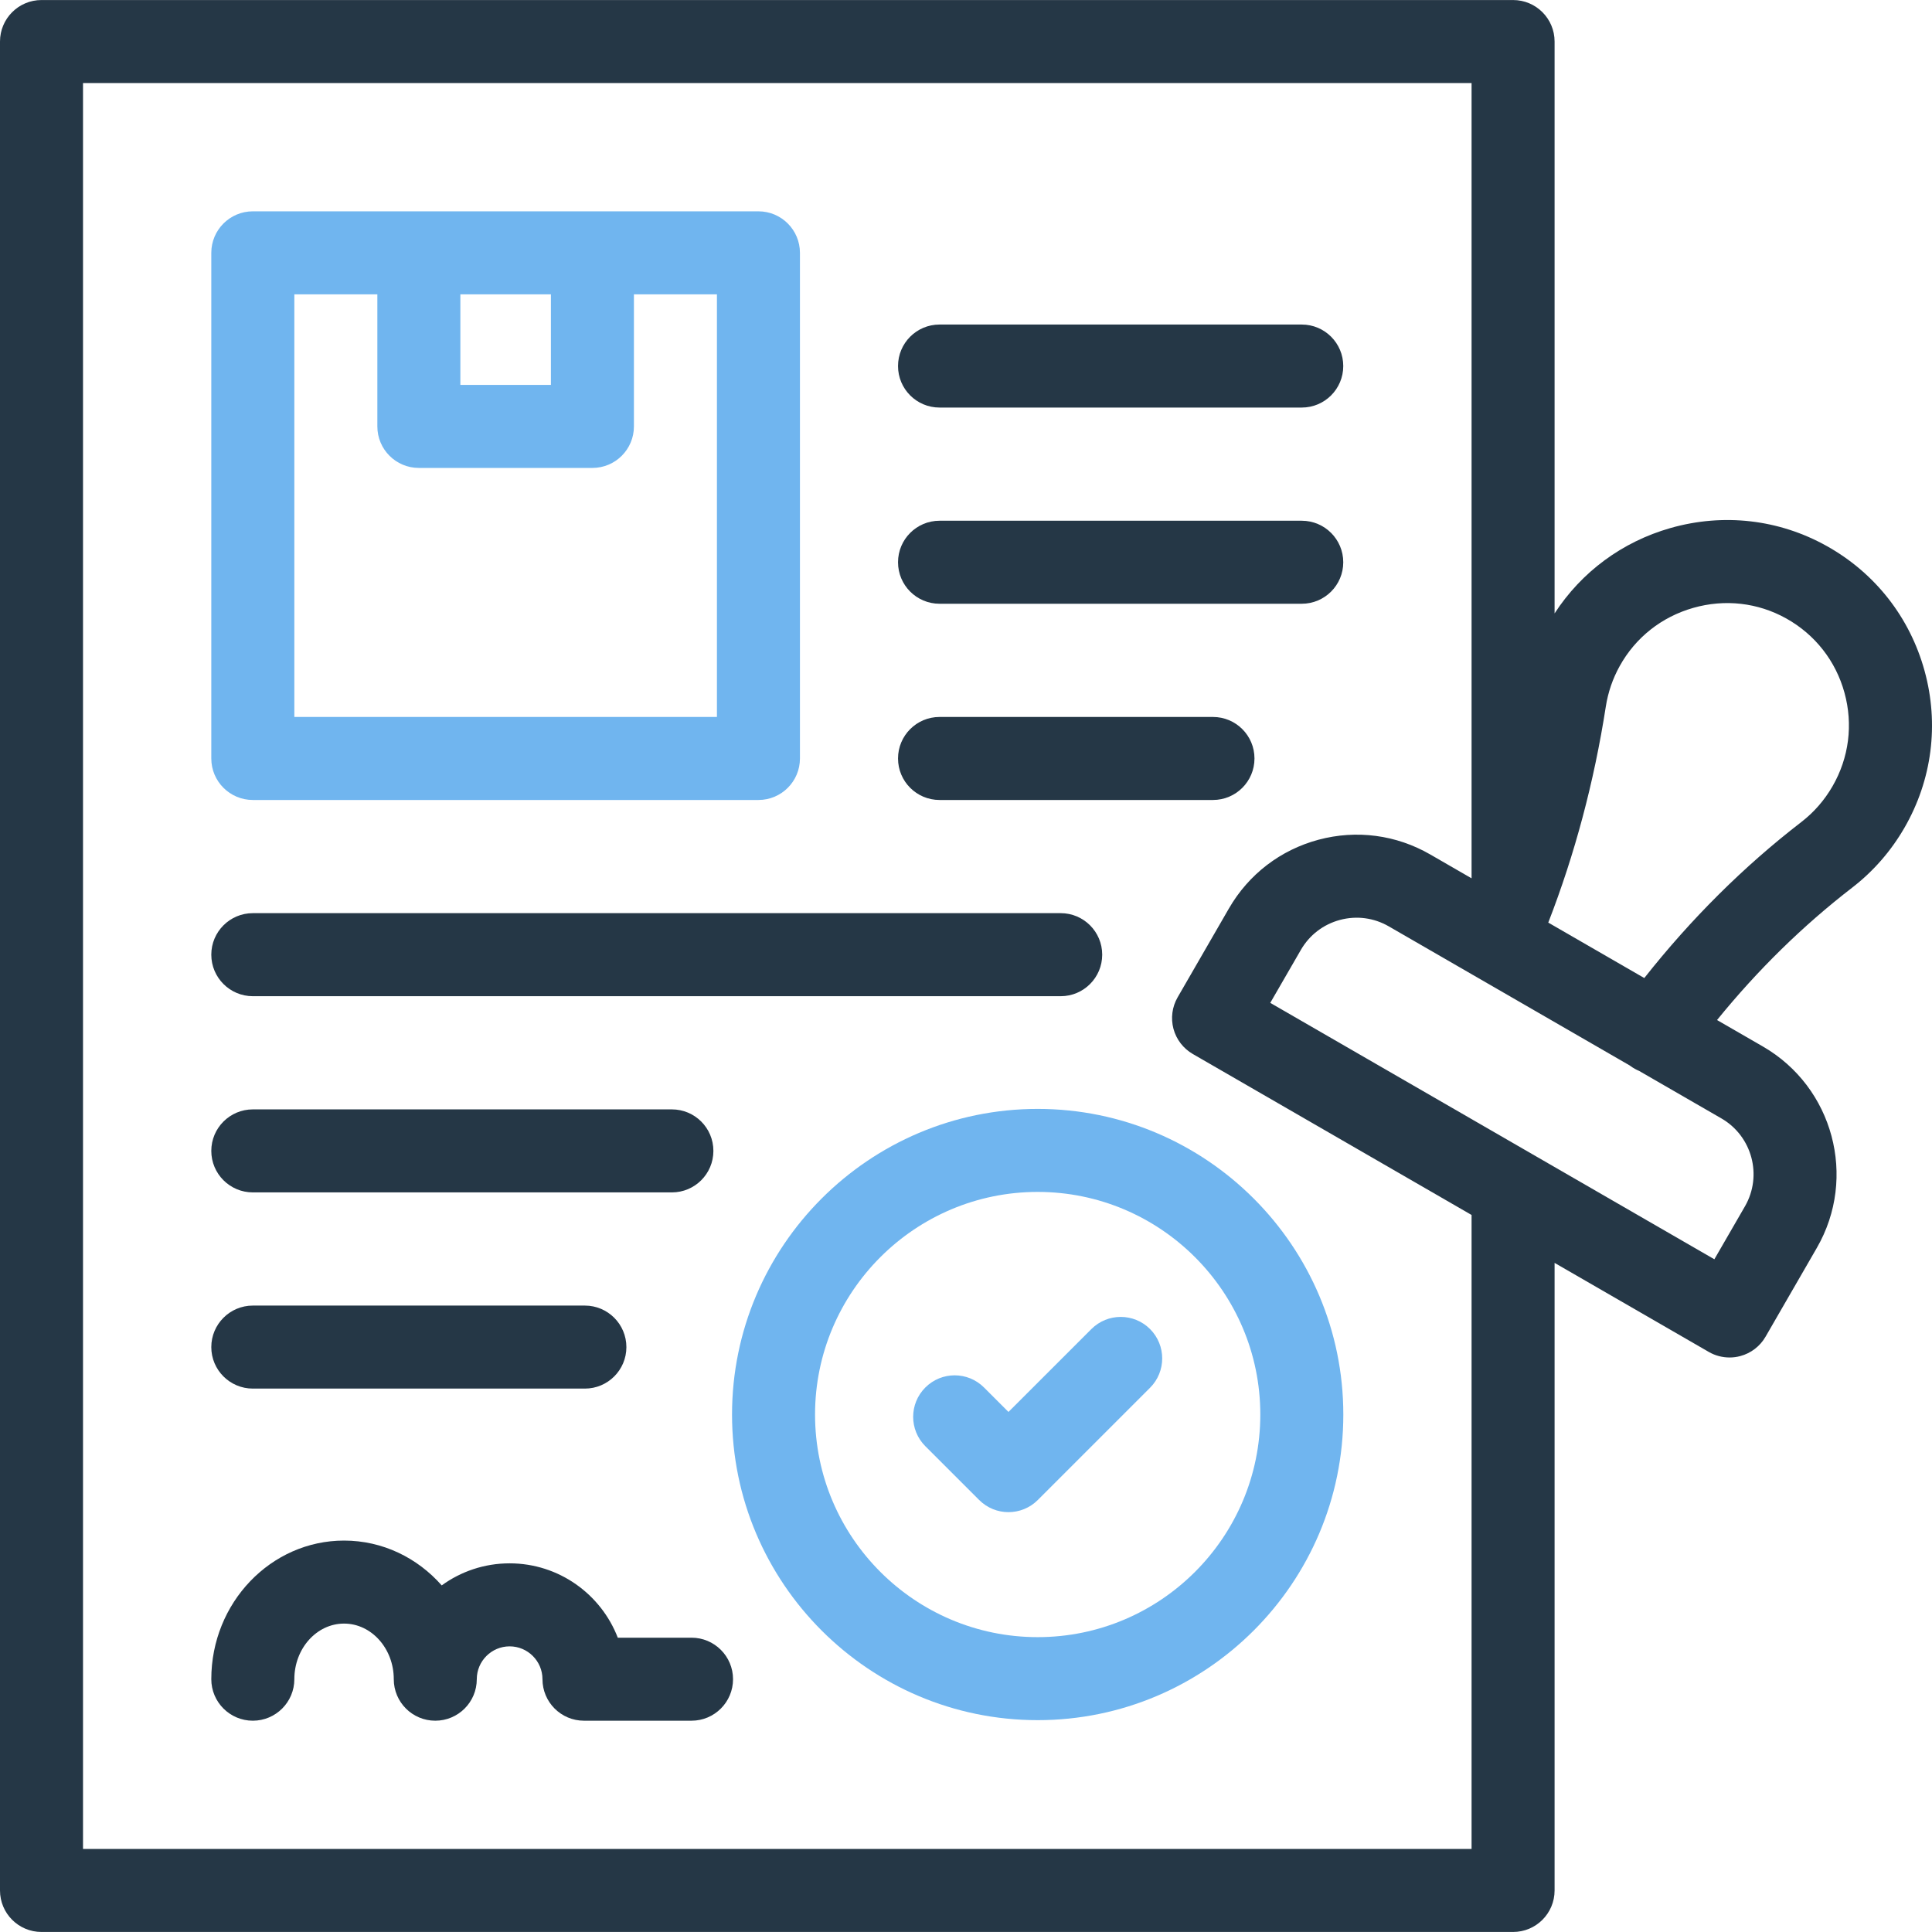
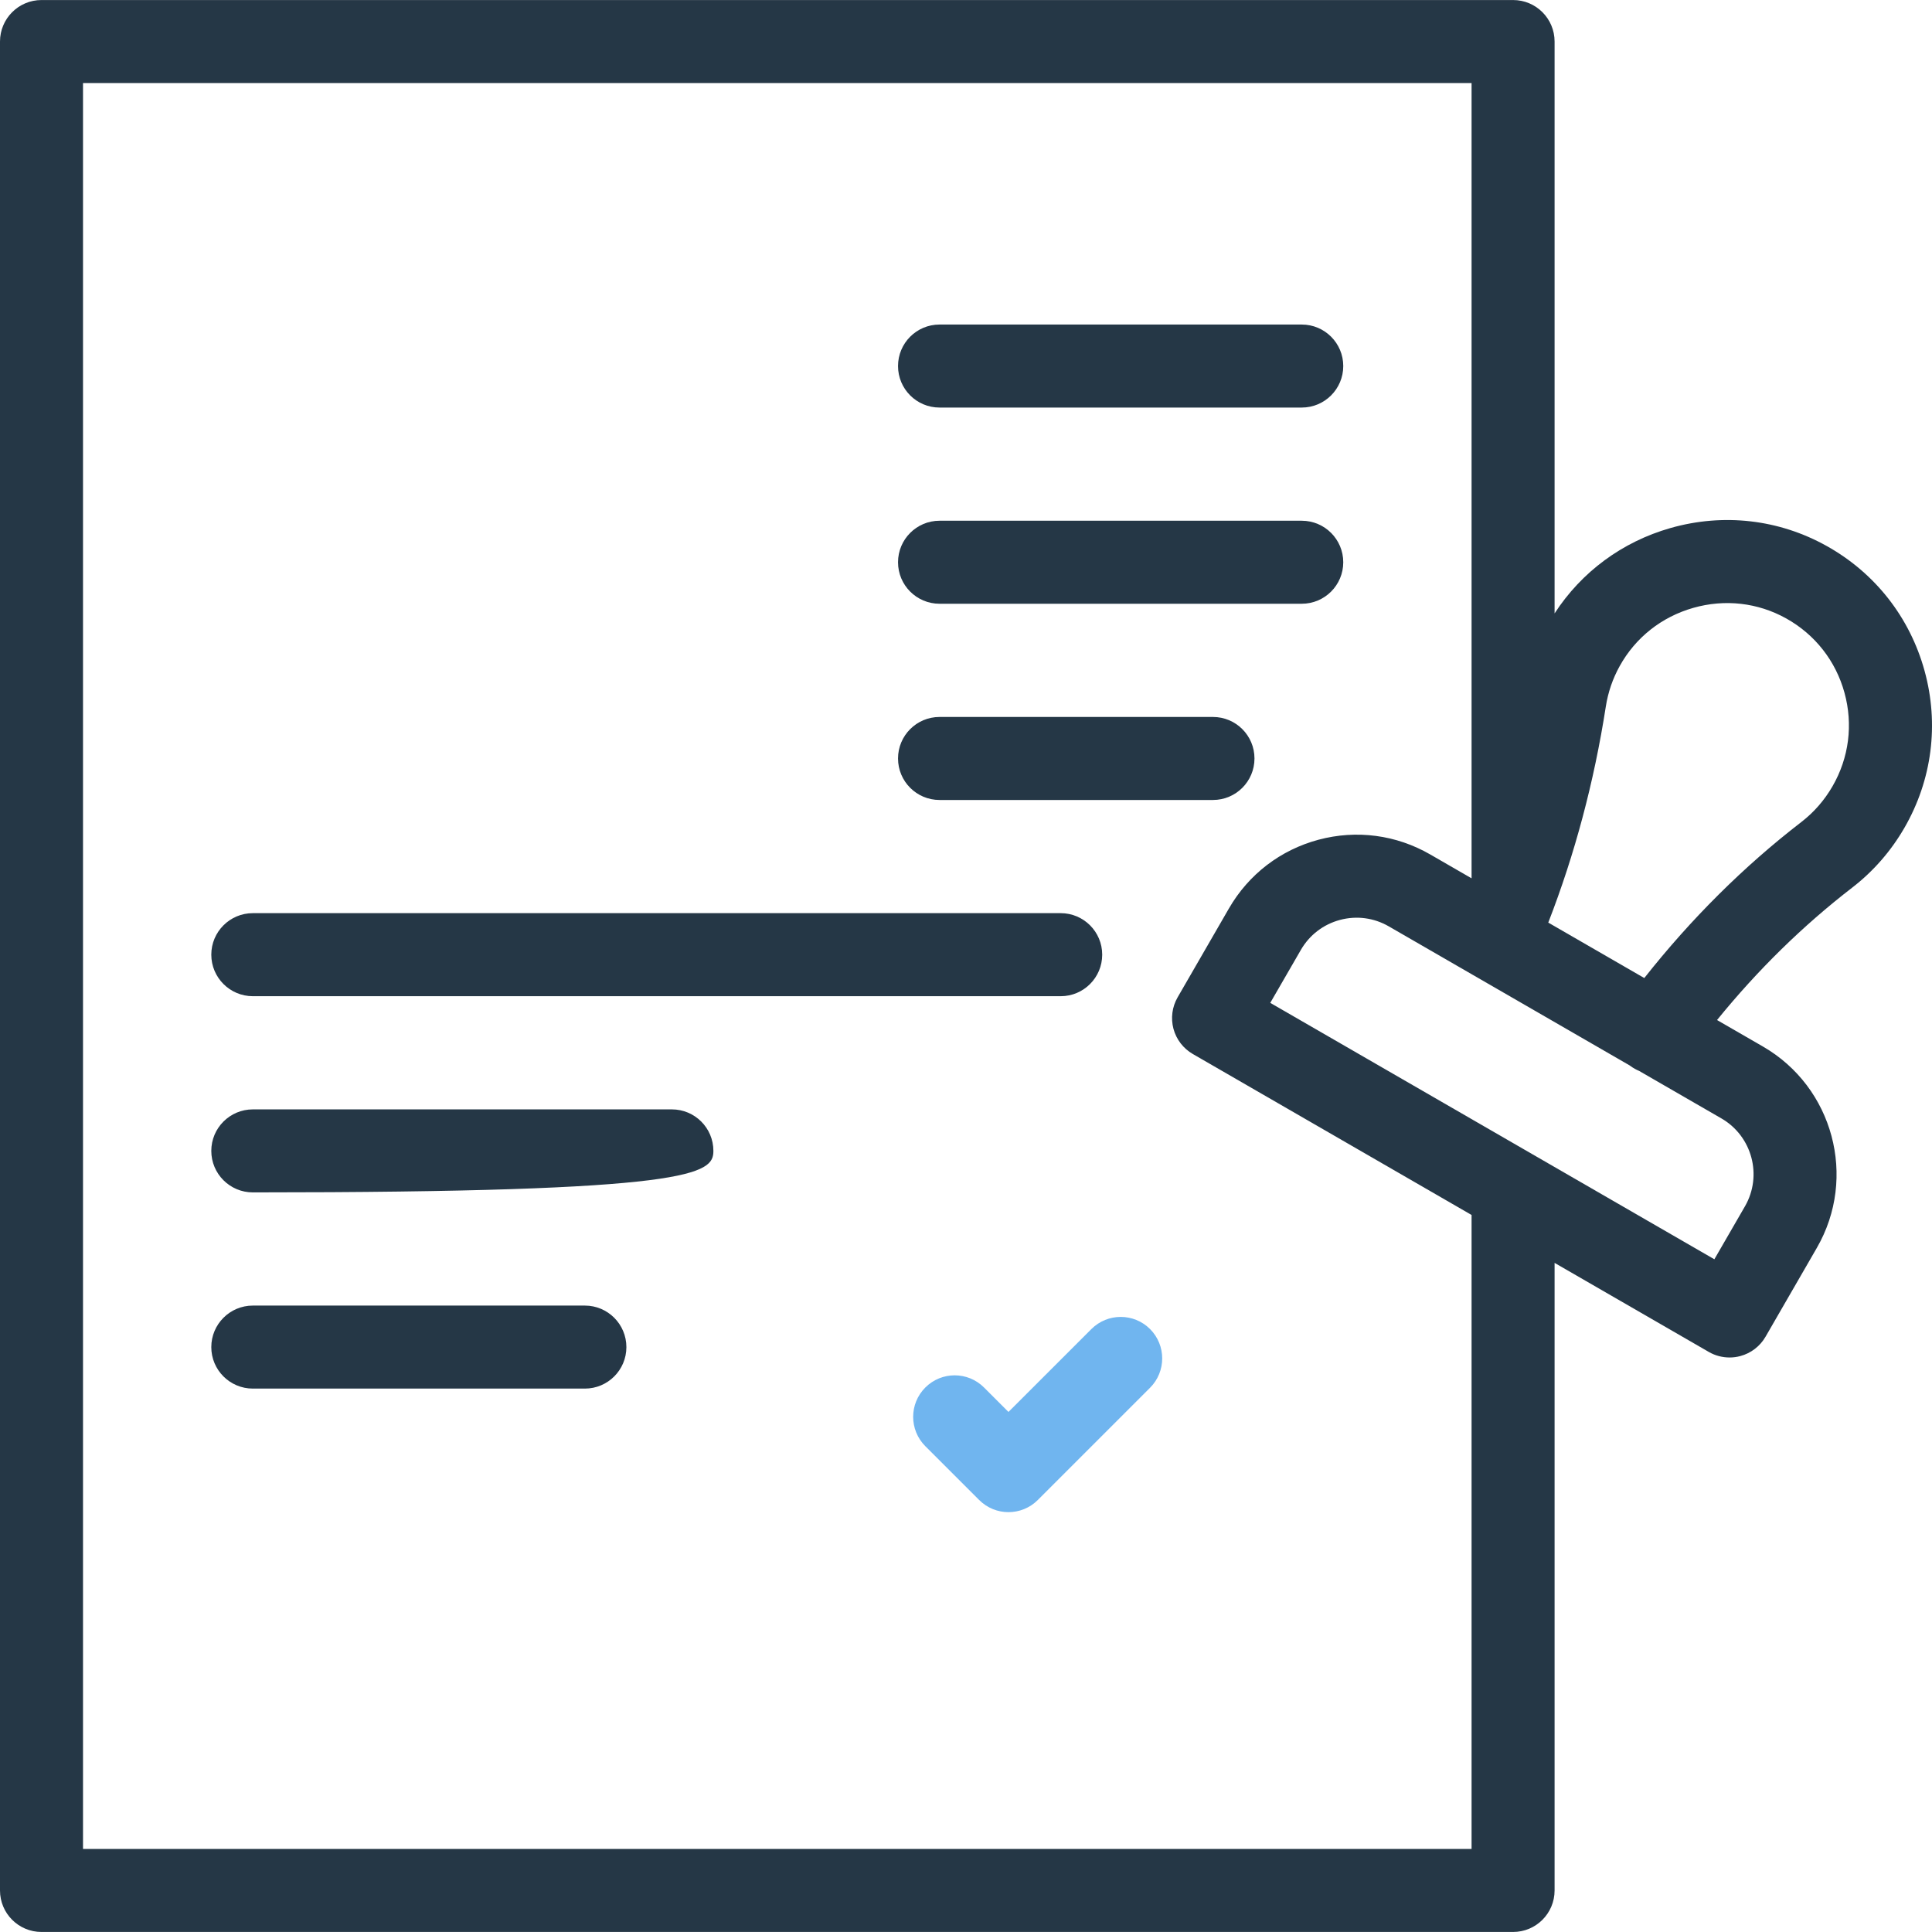
<svg xmlns="http://www.w3.org/2000/svg" width="60" height="60" viewBox="0 0 60 60" fill="none">
  <g clip-path="url(#clip0_552_2300)">
-     <path d="M24.843 23.555V7.852C24.843 7.141 24.266 6.563 23.554 6.563H7.852C7.14 6.563 6.562 7.141 6.562 7.852V23.555C6.562 24.267 7.14 24.844 7.852 24.844H23.554C24.266 24.844 24.843 24.267 24.843 23.555ZM14.297 9.141H17.109V11.954H14.297V9.141ZM22.265 22.266H9.141V9.141H11.719V13.243C11.719 13.955 12.296 14.532 13.008 14.532H18.398C19.11 14.532 19.687 13.955 19.687 13.243V9.141H22.265V22.266Z" fill="#70B5EF" />
-     <path d="M32.226 34.438C26.992 34.438 22.734 38.696 22.734 43.93C22.734 49.163 26.992 53.421 32.226 53.421C37.46 53.421 41.718 49.163 41.718 43.93C41.718 38.696 37.46 34.438 32.226 34.438ZM32.226 50.843C28.414 50.843 25.312 47.742 25.312 43.93C25.312 40.117 28.414 37.016 32.226 37.016C36.038 37.016 39.14 40.117 39.14 43.93C39.14 47.742 36.038 50.843 32.226 50.843Z" fill="#70B5EF" />
    <path d="M33.893 41.276L31.319 43.849L30.56 43.09C30.056 42.586 29.24 42.586 28.737 43.09C28.233 43.593 28.233 44.409 28.737 44.913L30.408 46.583C30.66 46.835 30.989 46.961 31.319 46.961C31.649 46.961 31.979 46.835 32.231 46.583L35.716 43.098C36.219 42.595 36.219 41.779 35.716 41.275C35.212 40.772 34.397 40.772 33.893 41.276Z" fill="#70B5EF" />
    <path d="M59.768 20.829C59.311 19.172 58.233 17.796 56.731 16.957C55.248 16.128 53.525 15.93 51.88 16.398C50.378 16.826 49.116 17.761 48.279 19.05V1.29C48.279 0.578 47.702 0.001 46.99 0.001H1.289C0.577 0.001 0 0.578 0 1.29V58.71C0 59.422 0.577 59.999 1.289 59.999H46.99C47.702 59.999 48.279 59.422 48.279 58.71V39.22L53.069 41.986C53.266 42.1 53.489 42.158 53.713 42.158C53.825 42.158 53.937 42.144 54.047 42.114C54.377 42.026 54.659 41.81 54.83 41.514L56.424 38.753C57.686 36.567 56.934 33.762 54.748 32.5L53.324 31.678C54.585 30.124 55.992 28.746 57.519 27.568C58.178 27.06 58.724 26.434 59.143 25.709C60.003 24.22 60.225 22.487 59.768 20.829ZM45.701 57.421H2.578V2.579H45.701V27.277L44.419 26.537C43.36 25.925 42.126 25.763 40.946 26.079C39.765 26.396 38.778 27.153 38.166 28.212L36.572 30.973C36.401 31.269 36.355 31.621 36.443 31.951C36.532 32.281 36.748 32.562 37.044 32.733L45.701 37.732V57.421ZM53.459 34.733C54.414 35.284 54.742 36.509 54.191 37.464L53.241 39.108L39.449 31.145L40.399 29.501C40.666 29.038 41.097 28.708 41.613 28.569C42.129 28.431 42.667 28.502 43.13 28.769L50.621 33.094C50.627 33.099 50.633 33.104 50.639 33.109C50.723 33.17 50.812 33.219 50.904 33.258L53.459 34.733ZM56.91 24.419C56.66 24.852 56.335 25.225 55.944 25.527C54.154 26.907 52.517 28.535 51.065 30.374L48.083 28.652C48.906 26.535 49.507 24.282 49.871 21.937C49.94 21.498 50.084 21.076 50.302 20.684C50.792 19.799 51.603 19.158 52.586 18.878C53.568 18.598 54.593 18.715 55.474 19.207C56.368 19.707 57.011 20.526 57.282 21.514C57.554 22.501 57.422 23.533 56.91 24.419Z" fill="#253746" />
    <path d="M29.178 24.844H37.67C38.382 24.844 38.959 24.267 38.959 23.555C38.959 22.843 38.382 22.266 37.67 22.266H29.178C28.466 22.266 27.889 22.843 27.889 23.555C27.889 24.267 28.466 24.844 29.178 24.844Z" fill="#253746" />
    <path d="M29.178 12.657H40.427C41.139 12.657 41.716 12.08 41.716 11.368C41.716 10.656 41.139 10.079 40.427 10.079H29.178C28.466 10.079 27.889 10.656 27.889 11.368C27.889 12.08 28.466 12.657 29.178 12.657Z" fill="#253746" />
    <path d="M29.178 18.75H40.427C41.139 18.75 41.716 18.173 41.716 17.461C41.716 16.75 41.139 16.172 40.427 16.172H29.178C28.466 16.172 27.889 16.75 27.889 17.461C27.889 18.173 28.466 18.75 29.178 18.75Z" fill="#253746" />
    <path d="M32.941 28.359H7.852C7.14 28.359 6.562 28.937 6.562 29.648C6.562 30.36 7.14 30.938 7.852 30.938H32.941C33.653 30.938 34.23 30.36 34.23 29.648C34.23 28.937 33.653 28.359 32.941 28.359Z" fill="#253746" />
-     <path d="M7.852 37.031H20.866C21.578 37.031 22.155 36.454 22.155 35.742C22.155 35.03 21.578 34.453 20.866 34.453H7.852C7.14 34.453 6.562 35.03 6.562 35.742C6.562 36.454 7.14 37.031 7.852 37.031Z" fill="#253746" />
+     <path d="M7.852 37.031C21.578 37.031 22.155 36.454 22.155 35.742C22.155 35.03 21.578 34.453 20.866 34.453H7.852C7.14 34.453 6.562 35.03 6.562 35.742C6.562 36.454 7.14 37.031 7.852 37.031Z" fill="#253746" />
    <path d="M7.852 43.124H18.164C18.875 43.124 19.453 42.547 19.453 41.836C19.453 41.124 18.875 40.546 18.164 40.546H7.852C7.14 40.546 6.562 41.124 6.562 41.836C6.562 42.547 7.14 43.124 7.852 43.124Z" fill="#253746" />
-     <path d="M21.476 50.86H19.186C18.666 49.511 17.357 48.551 15.827 48.551C15.04 48.551 14.311 48.805 13.718 49.236C12.964 48.38 11.883 47.844 10.685 47.844C8.412 47.844 6.562 49.775 6.562 52.149C6.562 52.861 7.14 53.438 7.852 53.438C8.563 53.438 9.141 52.861 9.141 52.149C9.141 51.197 9.833 50.422 10.685 50.422C11.536 50.422 12.229 51.197 12.229 52.149C12.229 52.861 12.806 53.438 13.518 53.438C14.23 53.438 14.807 52.861 14.807 52.149C14.807 51.587 15.265 51.129 15.827 51.129C16.389 51.129 16.847 51.587 16.847 52.149C16.847 52.861 17.424 53.438 18.136 53.438H21.476C22.187 53.438 22.765 52.861 22.765 52.149C22.765 51.437 22.187 50.86 21.476 50.86Z" fill="#253746" />
  </g>
  <defs>
    <clipPath id="clip0_552_2300">
      <rect width="60" height="60" fill="white" />
    </clipPath>
  </defs>
</svg>